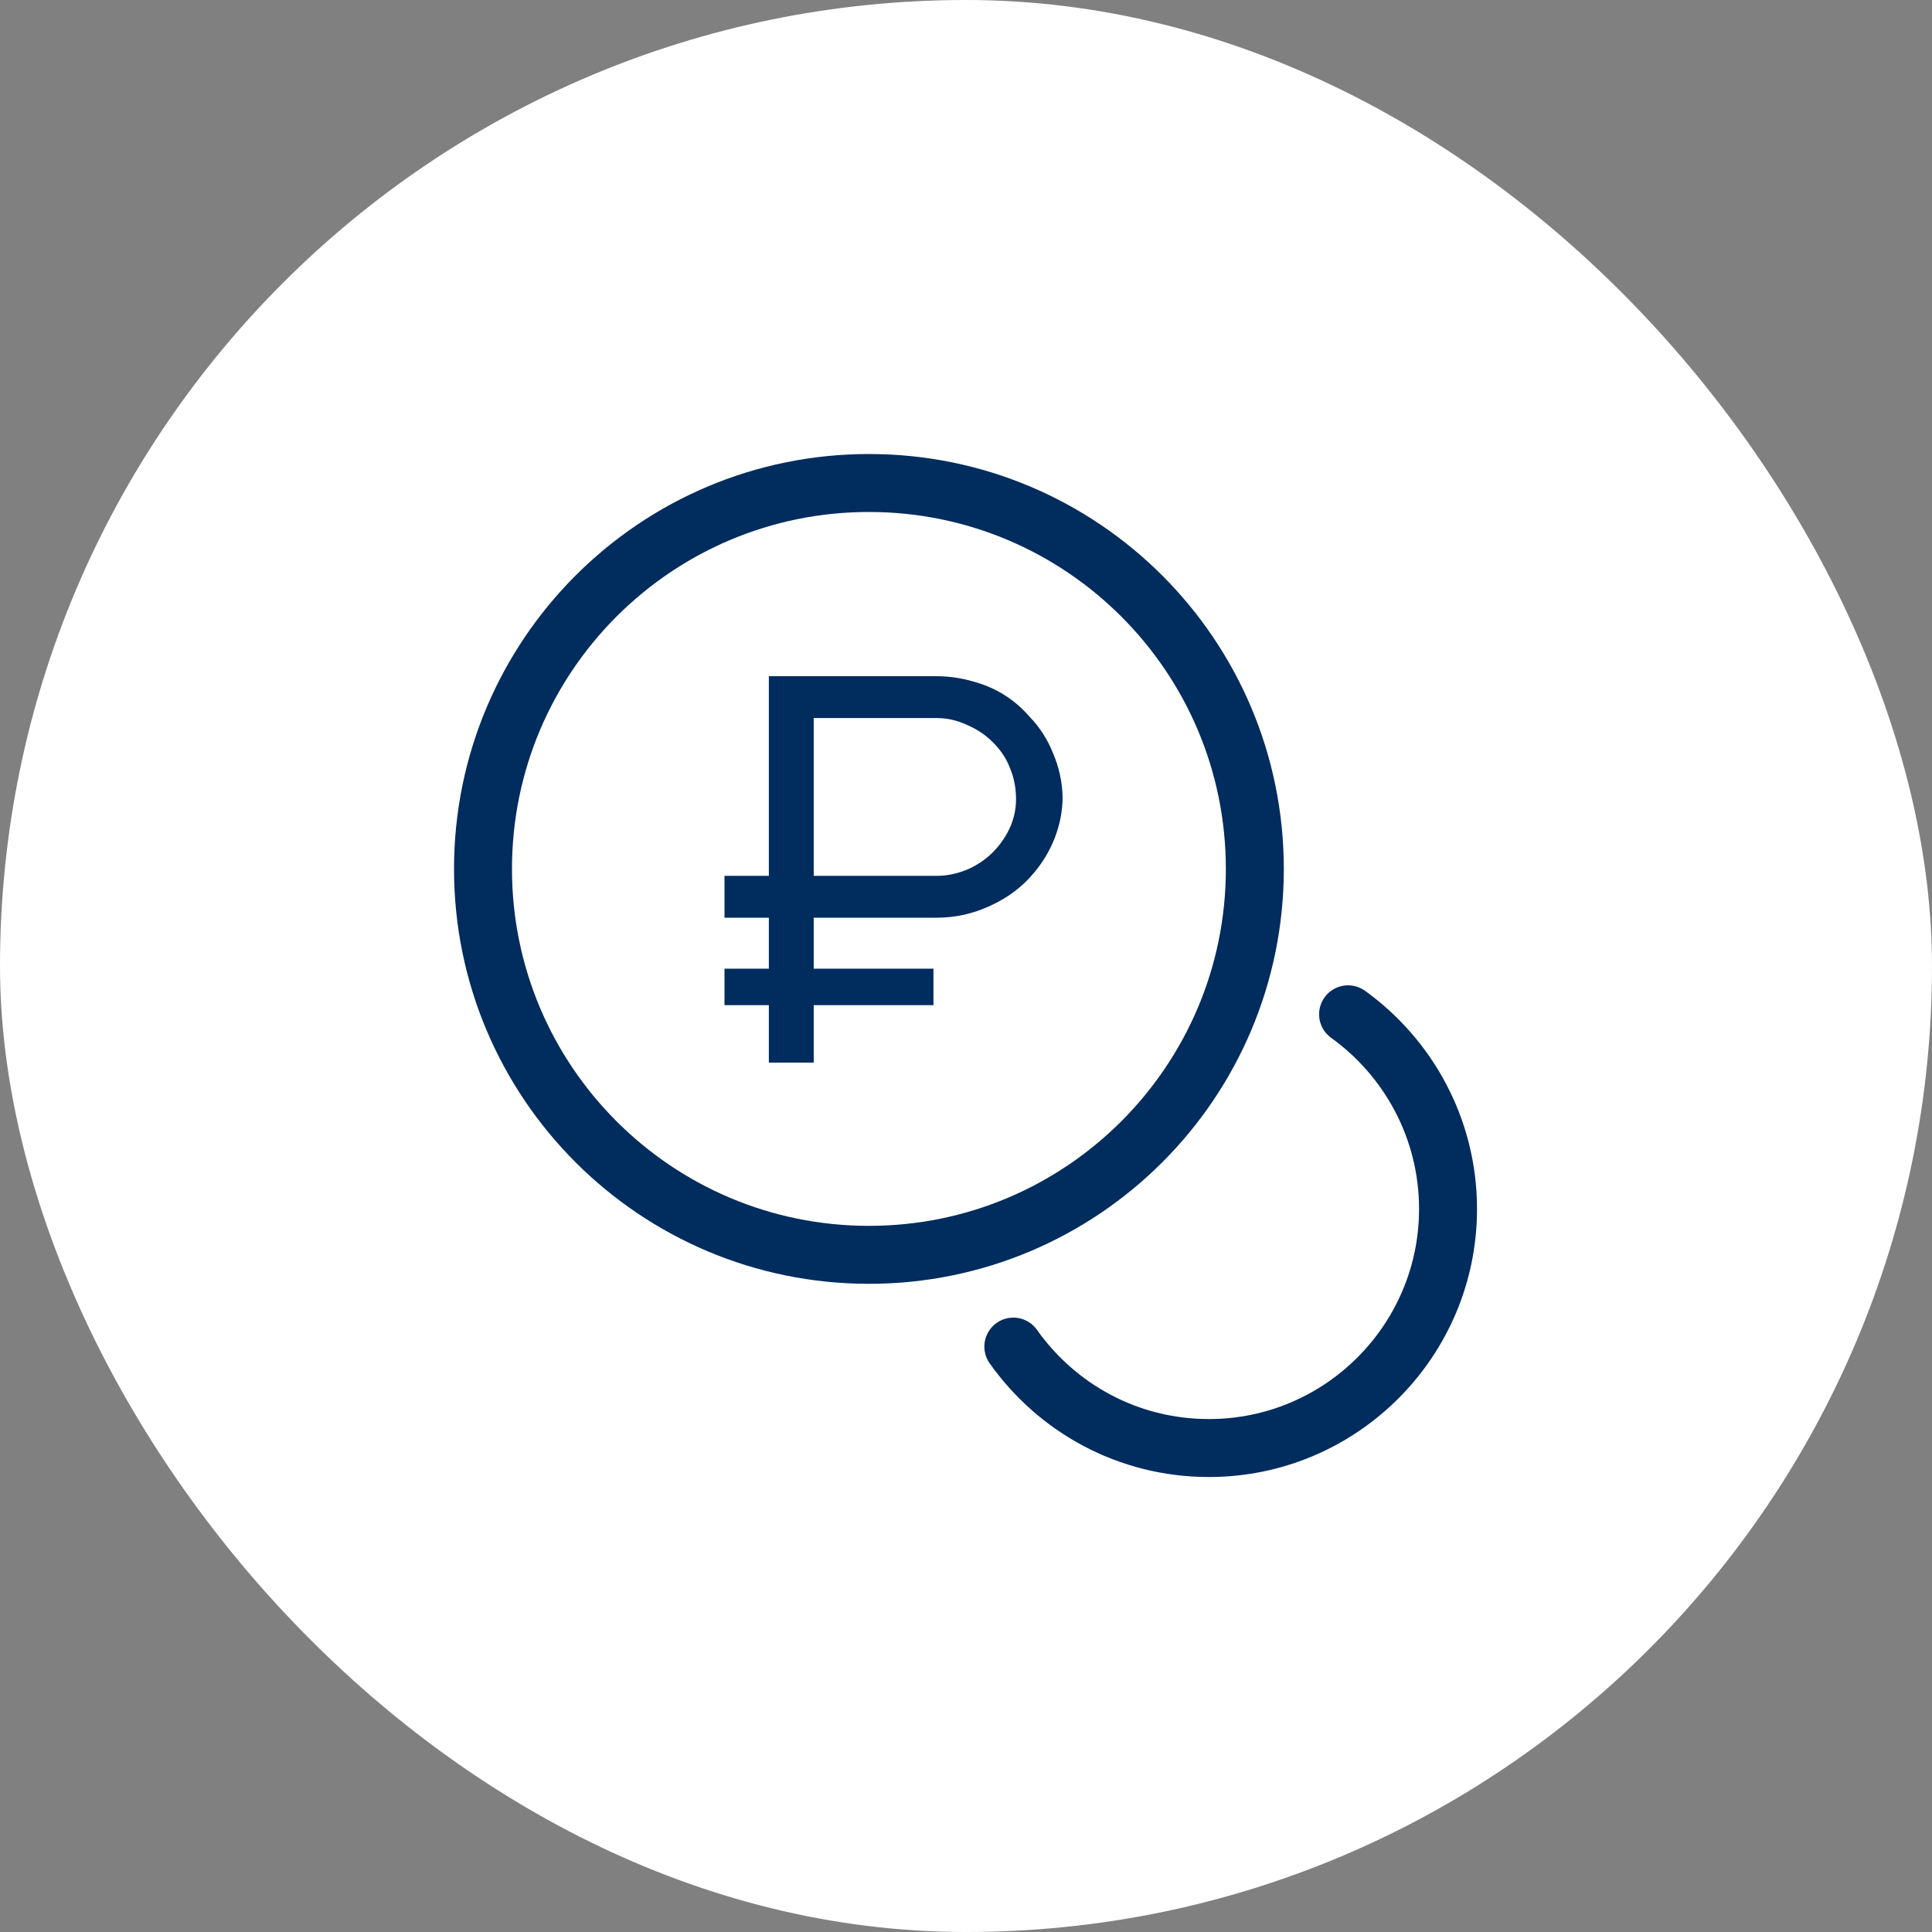
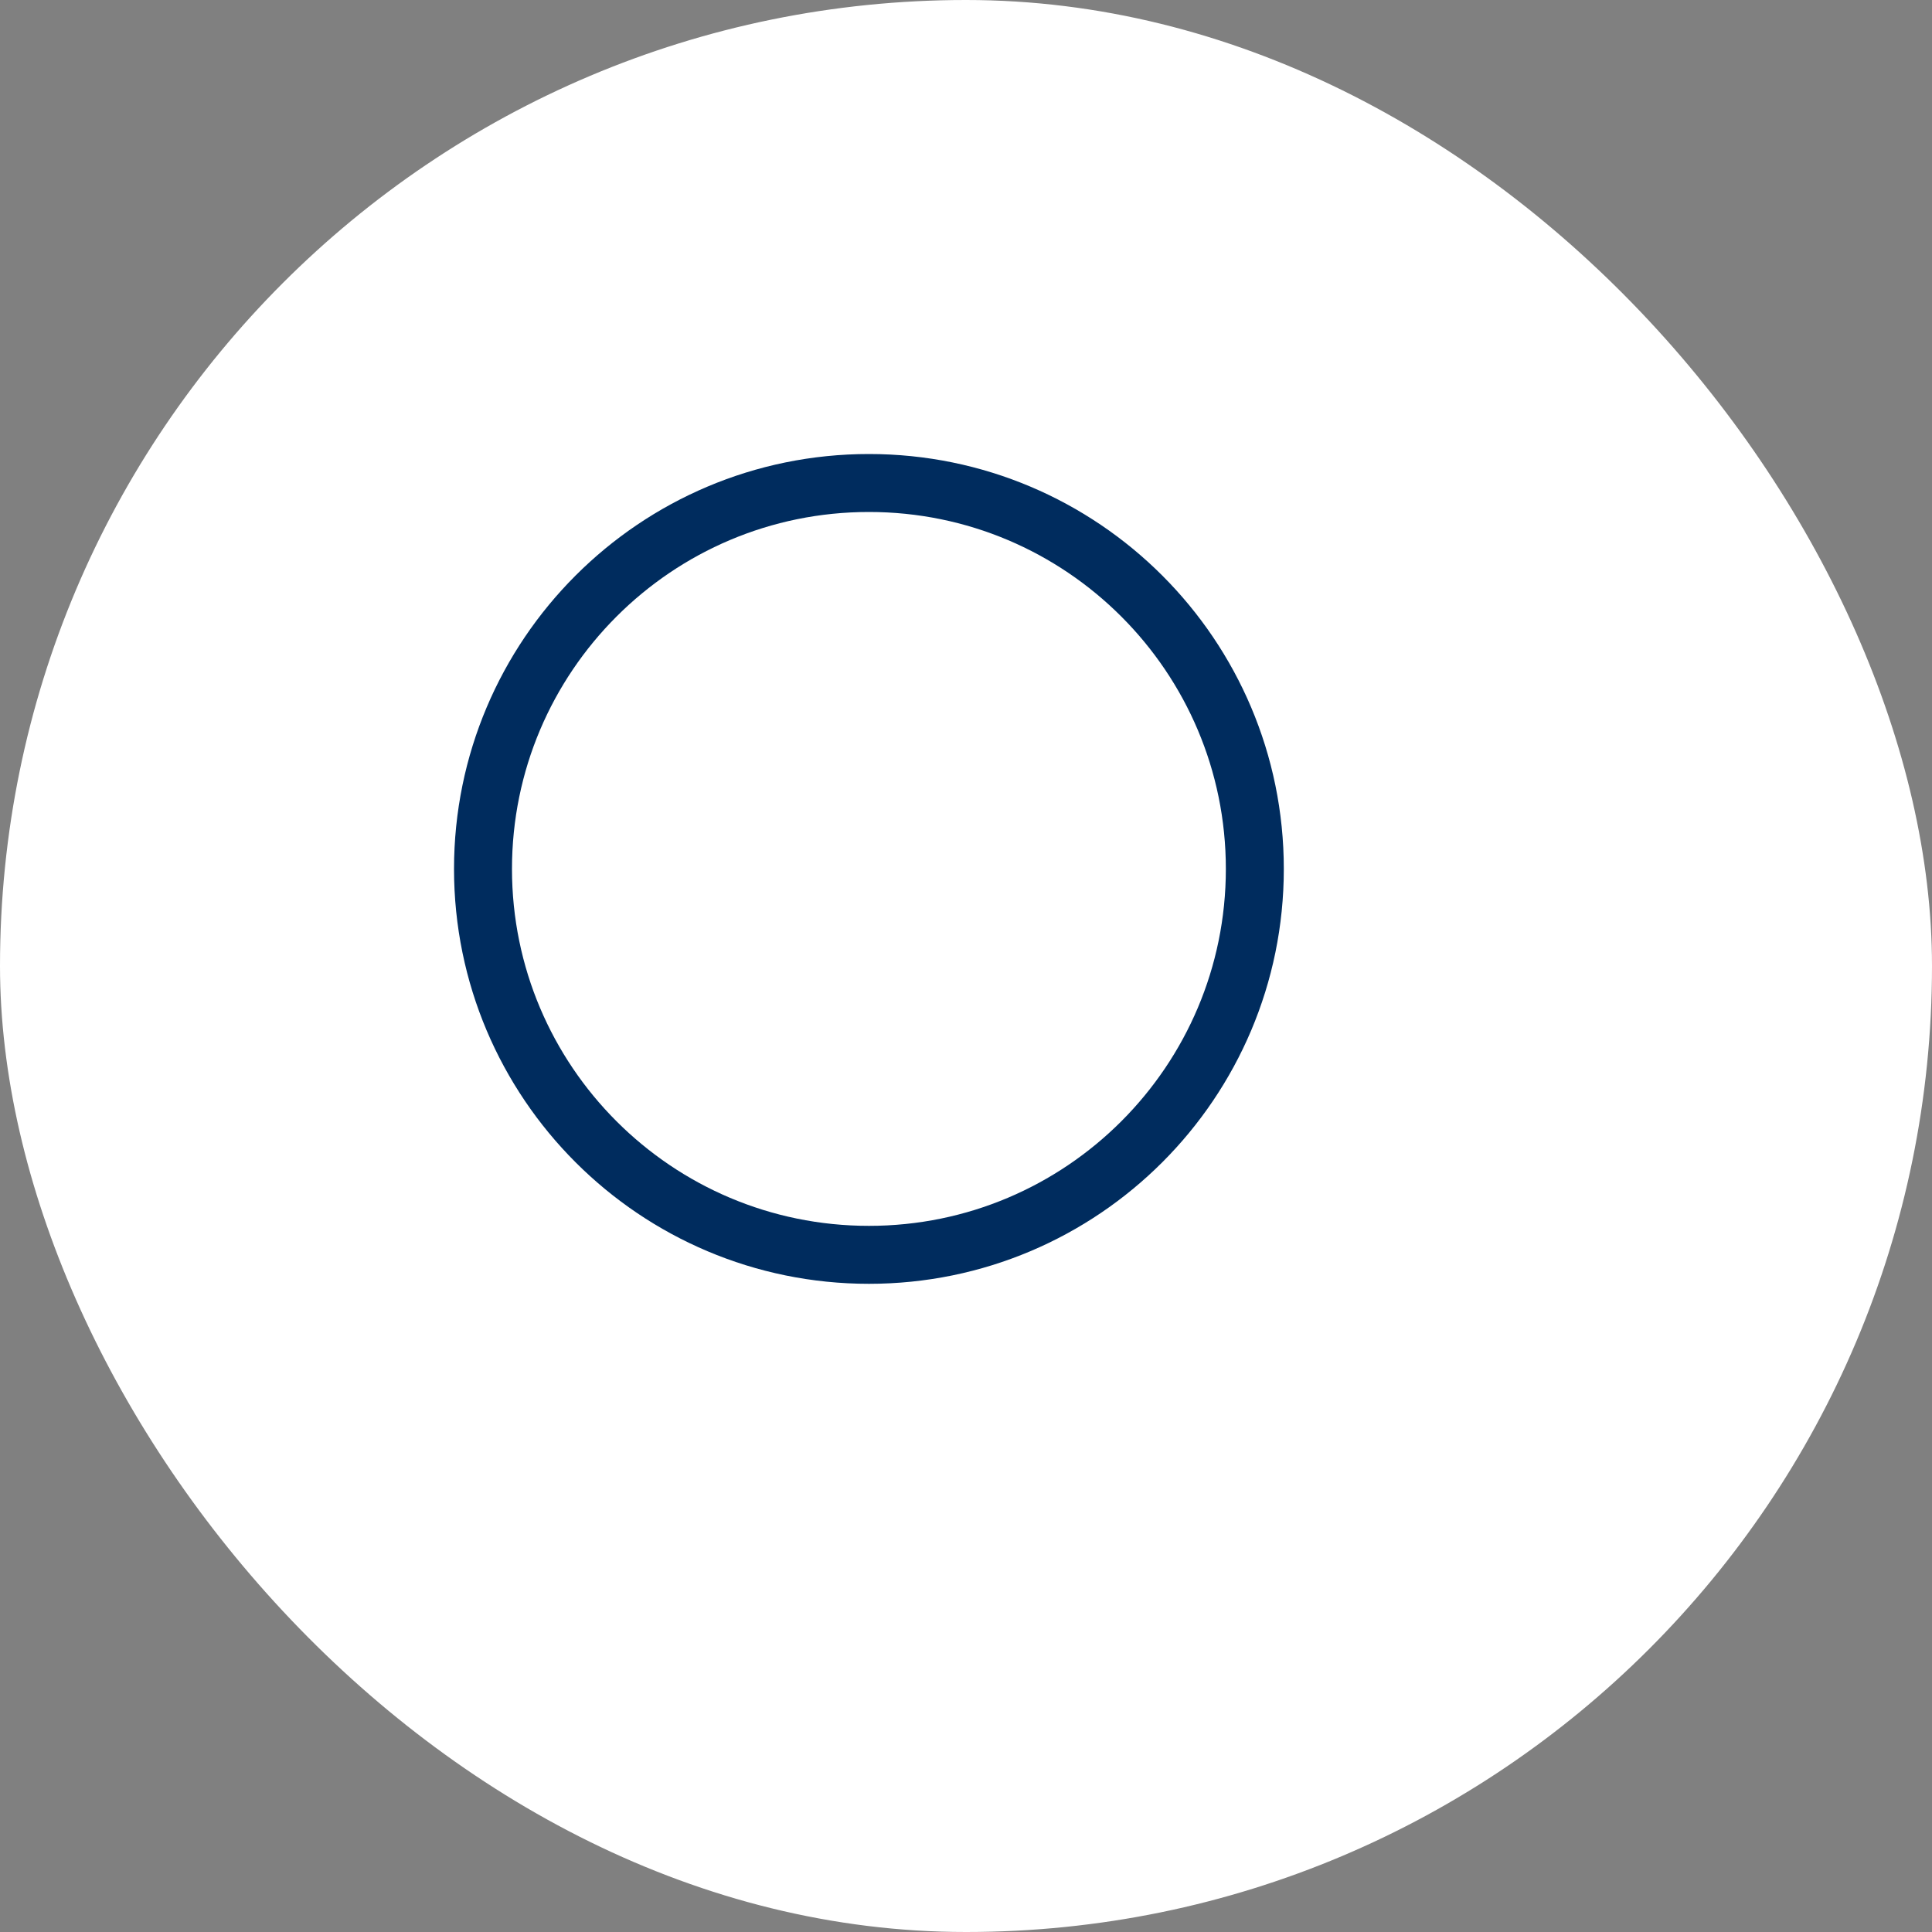
<svg xmlns="http://www.w3.org/2000/svg" width="50" height="50" viewBox="0 0 50 50" fill="none">
  <rect x="0" y="0" width="50" height="50" fill="#808080" stroke="none" />
  <rect width="50" height="50" rx="25" fill="white" />
-   <path d="M26.639 18.542C26.907 18.819 27.113 19.139 27.256 19.5C27.409 19.861 27.49 20.236 27.5 20.625C27.5 20.977 27.433 21.329 27.299 21.681C27.165 22.023 26.979 22.333 26.74 22.611C26.443 22.963 26.07 23.241 25.621 23.444C25.181 23.648 24.722 23.75 24.244 23.75H21.059V25.069H24.158V26.014H21.059V27.5H19.898V26.014H18.75V25.069H19.898V23.75H18.75V22.667H19.898V17.5H24.244C24.598 17.5 24.961 17.56 25.334 17.681C25.85 17.847 26.285 18.134 26.639 18.542ZM25.822 21.917C26.137 21.537 26.295 21.125 26.295 20.681C26.295 20.393 26.242 20.125 26.137 19.875C26.042 19.625 25.893 19.403 25.693 19.208C25.511 19.023 25.291 18.875 25.033 18.764C24.775 18.643 24.512 18.583 24.244 18.583H21.059V22.667H24.244C24.531 22.667 24.818 22.602 25.105 22.472C25.391 22.333 25.631 22.148 25.822 21.917Z" fill="#002C5E" />
  <path d="M22.488 32.475C28.003 32.475 32.475 28.003 32.475 22.488C32.475 16.972 28.003 12.5 22.488 12.5C16.972 12.5 12.5 16.972 12.5 22.488C12.5 28.003 16.972 32.475 22.488 32.475Z" stroke="#002C5E" stroke-width="1.5" stroke-linecap="round" stroke-linejoin="round" />
-   <path d="M26.225 34.85C27.35 36.438 29.188 37.475 31.288 37.475C34.7 37.475 37.475 34.7 37.475 31.288C37.475 29.212 36.45 27.375 34.888 26.25" stroke="#002C5E" stroke-width="1.5" stroke-linecap="round" stroke-linejoin="round" />
</svg>